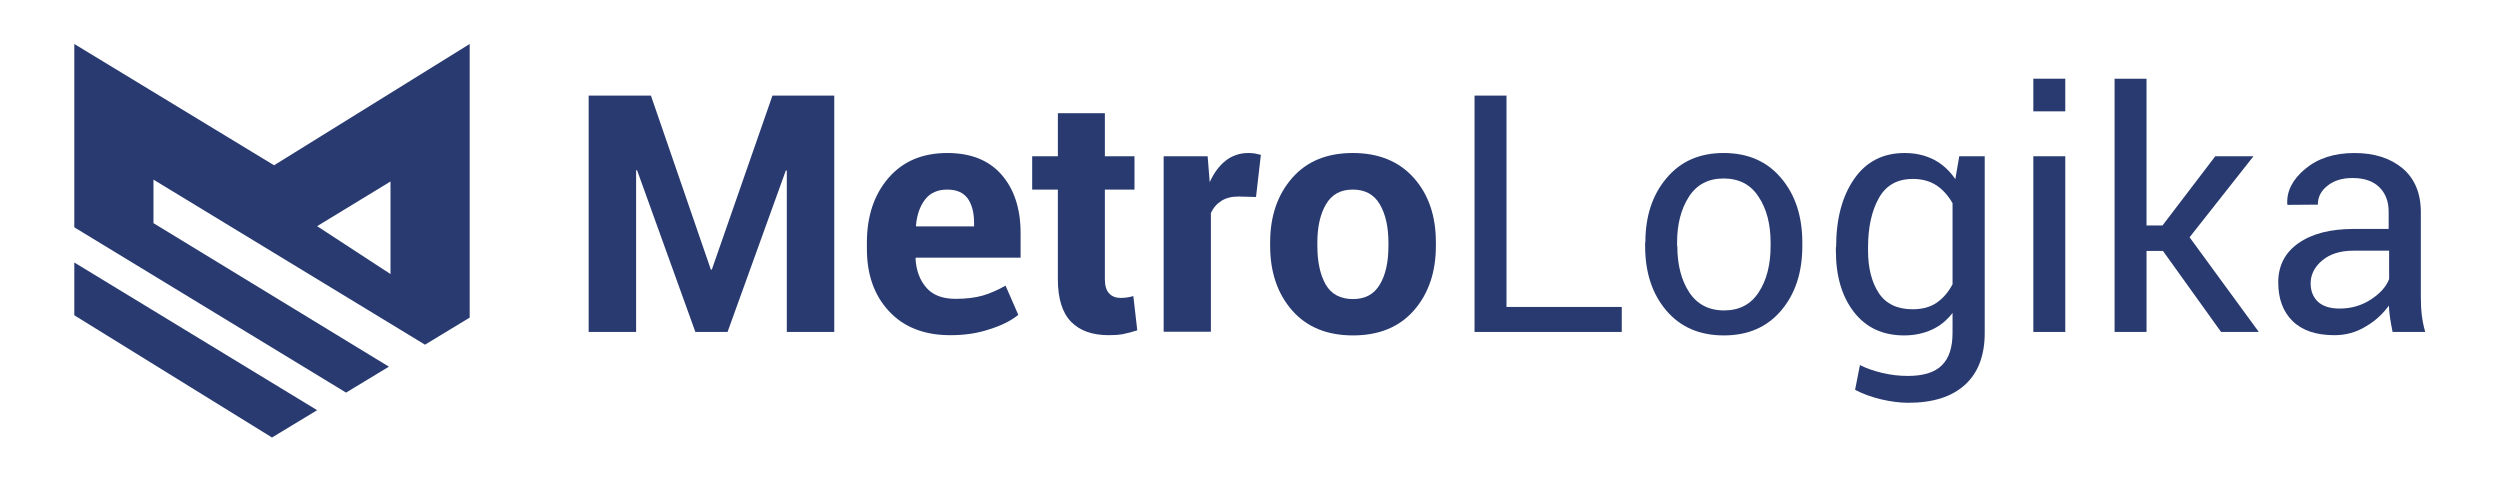
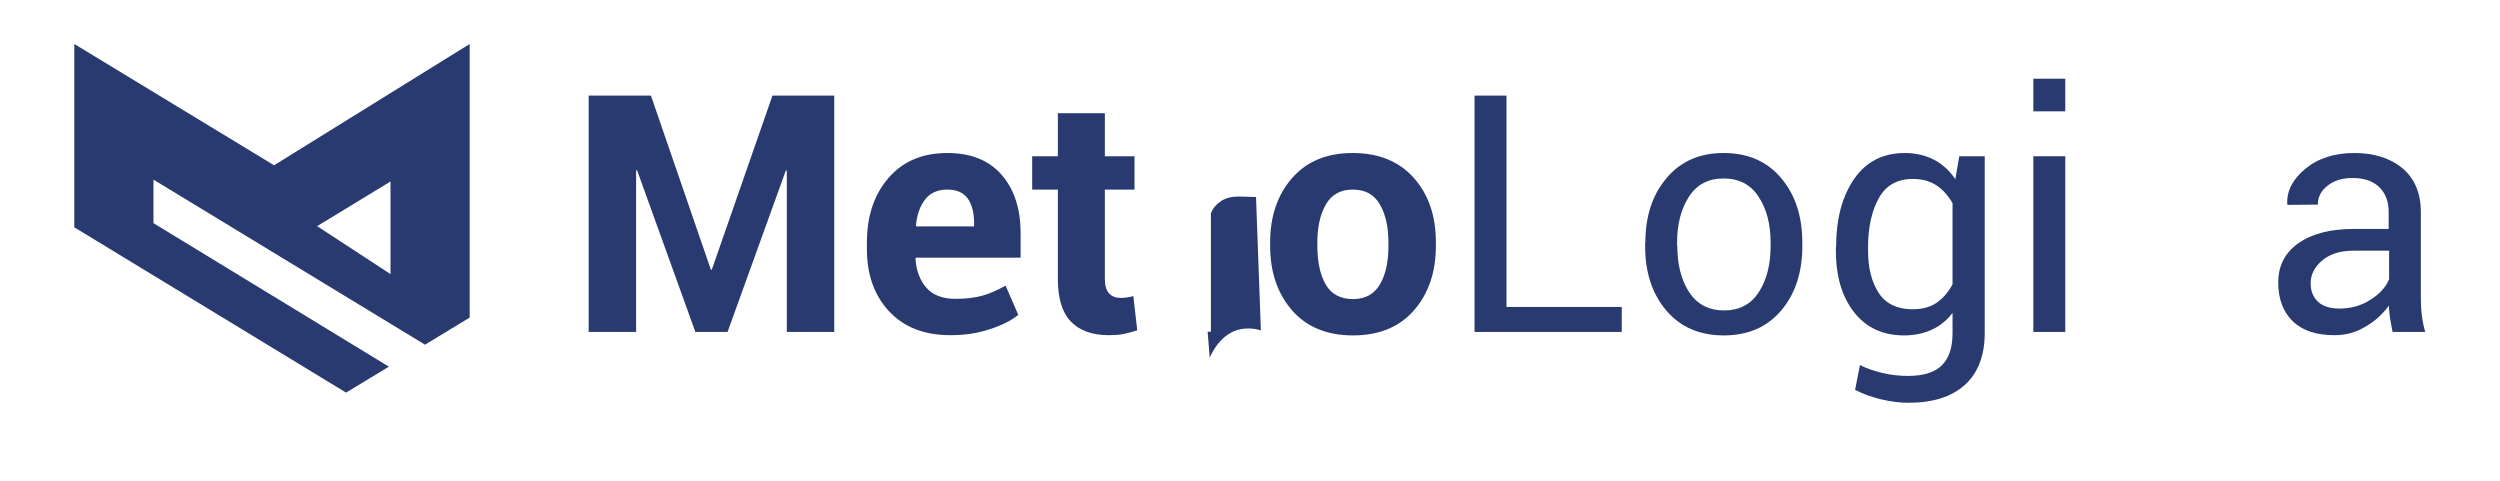
<svg xmlns="http://www.w3.org/2000/svg" version="1.1" id="Livello_1" x="0px" y="0px" viewBox="0 0 1080 208" style="enable-background:new 0 0 1080 208;" xml:space="preserve">
  <style type="text/css">
	.st0{fill:#283A70;}
</style>
  <g>
    <g>
      <path class="st0" d="M307.1,116.5h0.4l26.2-75.2h26.7v102.1h-20.5V73.7l-0.4-0.1l-25.2,69.8h-13.9l-25.2-69.9l-0.4,0.1v69.8h-20.5    V41.3h26.9L307.1,116.5z" />
      <path class="st0" d="M410.5,144.8c-11.3,0-20.1-3.5-26.5-10.4c-6.4-6.9-9.5-15.9-9.5-26.8v-2.8c0-11.4,3.1-20.7,9.3-27.9    c6.2-7.2,14.7-10.8,25.4-10.8c10.2,0,18,3.1,23.5,9.4c5.4,6.2,8.2,14.6,8.2,25.2v10.6h-45.2l-0.2,0.4c0.3,5.2,1.9,9.4,4.7,12.6    c2.8,3.2,7,4.8,12.6,4.8c4.6,0,8.5-0.5,11.7-1.4c3.2-0.9,6.5-2.4,9.9-4.3l5.5,12.6c-3,2.5-7.2,4.6-12.3,6.2    C422.3,144,416.7,144.8,410.5,144.8z M409.2,81.9c-4.1,0-7.3,1.4-9.5,4.2c-2.2,2.8-3.6,6.6-4,11.3l0.1,0.4h25v-1.5    c0-4.4-0.9-7.9-2.7-10.5C416.2,83.2,413.3,81.9,409.2,81.9z" />
      <path class="st0" d="M477.3,48.9v18.6h12.8v14.4h-12.8v38.6c0,2.9,0.6,5,1.9,6.3c1.2,1.3,2.9,1.9,4.9,1.9c1.1,0,2-0.1,2.8-0.2    c0.8-0.1,1.7-0.3,2.7-0.6l1.7,14.8c-2.1,0.7-4.1,1.2-6,1.6c-1.9,0.4-4.1,0.5-6.3,0.5c-7.1,0-12.5-1.9-16.3-5.8    c-3.8-3.9-5.7-10-5.7-18.4V81.9h-11.1V67.5h11.1V48.9H477.3z" />
-       <path class="st0" d="M542.6,85.1l-7.5-0.2c-3,0-5.5,0.6-7.5,1.9c-2,1.3-3.5,3-4.5,5.3v51.2h-20.4V67.5h19l0.9,11.2    c1.8-4,4.1-7.1,6.9-9.3c2.8-2.2,6.1-3.3,9.8-3.3c1,0,2,0.1,2.8,0.2c0.9,0.2,1.7,0.4,2.6,0.6L542.6,85.1z" />
+       <path class="st0" d="M542.6,85.1l-7.5-0.2c-3,0-5.5,0.6-7.5,1.9c-2,1.3-3.5,3-4.5,5.3v51.2h-20.4h19l0.9,11.2    c1.8-4,4.1-7.1,6.9-9.3c2.8-2.2,6.1-3.3,9.8-3.3c1,0,2,0.1,2.8,0.2c0.9,0.2,1.7,0.4,2.6,0.6L542.6,85.1z" />
      <path class="st0" d="M548.7,104.7c0-11.3,3.2-20.6,9.5-27.8c6.3-7.2,15-10.8,26.2-10.8c11.2,0,20,3.6,26.4,10.8    c6.4,7.2,9.5,16.5,9.5,27.8v1.5c0,11.4-3.2,20.7-9.5,27.9c-6.3,7.2-15.1,10.8-26.3,10.8c-11.2,0-20-3.6-26.3-10.8    c-6.3-7.2-9.5-16.5-9.5-27.9V104.7z M569.1,106.2c0,6.9,1.2,12.5,3.6,16.7c2.4,4.2,6.4,6.3,11.8,6.3c5.3,0,9.1-2.1,11.6-6.3    c2.5-4.2,3.7-9.7,3.7-16.6v-1.5c0-6.7-1.2-12.2-3.7-16.5c-2.5-4.3-6.4-6.4-11.7-6.4c-5.3,0-9.1,2.1-11.6,6.4    c-2.5,4.3-3.7,9.8-3.7,16.4V106.2z" />
      <path class="st0" d="M650.8,132.6h49.8v10.8H637V41.3h13.8V132.6z" />
      <path class="st0" d="M710.8,104.7c0-11.2,3-20.5,9.1-27.7c6.1-7.3,14.3-10.9,24.7-10.9c10.5,0,18.8,3.6,24.9,10.9    c6.1,7.2,9.1,16.5,9.1,27.8v1.5c0,11.3-3,20.6-9.1,27.8c-6.1,7.2-14.3,10.8-24.8,10.8s-18.8-3.6-24.9-10.8    c-6.1-7.2-9.1-16.5-9.1-27.7V104.7z M724.6,106.3c0,8,1.7,14.7,5.1,19.9c3.4,5.2,8.4,7.9,15.1,7.9c6.6,0,11.6-2.6,15-7.9    c3.4-5.2,5.1-11.9,5.1-19.9v-1.5c0-7.9-1.7-14.6-5.2-19.8c-3.4-5.3-8.5-7.9-15.1-7.9c-6.6,0-11.6,2.6-15,7.9    c-3.4,5.3-5.1,11.9-5.1,19.8V106.3z" />
      <path class="st0" d="M793.2,106.8c0-12.2,2.6-22,7.8-29.5c5.2-7.5,12.5-11.2,21.8-11.2c4.8,0,9,1,12.7,2.9    c3.6,1.9,6.7,4.7,9.2,8.4l1.7-9.9h11v76.3c0,9.7-2.8,17.2-8.5,22.4c-5.7,5.2-13.8,7.8-24.5,7.8c-3.6,0-7.6-0.5-11.8-1.5    c-4.2-1-8-2.4-11.2-4.1l2.1-10.7c2.7,1.4,5.9,2.5,9.6,3.4c3.8,0.9,7.5,1.3,11.1,1.3c6.7,0,11.6-1.5,14.7-4.6    c3.1-3.1,4.6-7.7,4.6-14v-8.6c-2.5,3.2-5.4,5.6-8.9,7.2c-3.5,1.6-7.5,2.5-12,2.5c-9.3,0-16.5-3.4-21.7-10.1    c-5.2-6.7-7.8-15.5-7.8-26.5V106.8z M807,108.3c0,7.6,1.6,13.7,4.7,18.4c3.1,4.6,8,6.9,14.5,6.9c4.2,0,7.6-0.9,10.4-2.8    c2.8-1.9,5.1-4.6,6.9-8V87.8c-1.8-3.2-4.1-5.8-6.9-7.7c-2.9-1.9-6.3-2.8-10.3-2.8c-6.6,0-11.5,2.7-14.6,8.2s-4.7,12.6-4.7,21.3    V108.3z" />
      <path class="st0" d="M892.2,48.1h-13.8V34h13.8V48.1z M892.2,143.4h-13.8V67.5h13.8V143.4z" />
-       <path class="st0" d="M934.4,108.4h-7.1v35h-13.8V34h13.8v63.4h6.9L957,67.5h16.5l-27.6,35l29.9,40.9h-16.3L934.4,108.4z" />
      <path class="st0" d="M1033.6,143.4c-0.5-2.3-0.8-4.3-1.1-6.1c-0.3-1.8-0.4-3.5-0.5-5.3c-2.6,3.6-5.9,6.7-10.1,9.1    c-4.1,2.5-8.6,3.7-13.4,3.7c-7.9,0-13.9-2-18.1-6.1c-4.1-4-6.2-9.6-6.2-16.7c0-7.2,2.9-12.9,8.8-17c5.9-4.1,13.8-6.1,23.9-6.1h15    v-7.5c0-4.4-1.4-8-4.1-10.6c-2.7-2.6-6.5-3.9-11.5-3.9c-4.5,0-8.1,1.1-10.9,3.4c-2.8,2.2-4.1,4.9-4.1,8.1l-13.1,0.1l-0.1-0.4    c-0.3-5.5,2.3-10.6,7.7-15.1c5.5-4.6,12.6-6.9,21.3-6.9c8.6,0,15.5,2.2,20.8,6.6c5.2,4.4,7.9,10.7,7.9,18.9v36.5    c0,2.7,0.1,5.3,0.4,7.9c0.3,2.5,0.8,5,1.5,7.4H1033.6z M1010.7,133.3c5,0,9.5-1.3,13.5-3.9c4-2.6,6.6-5.5,7.9-8.8v-12.3h-15.5    c-5.6,0-10,1.4-13.4,4.2c-3.3,2.8-5,6.1-5,9.9c0,3.4,1.1,6,3.2,8C1003.5,132.3,1006.6,133.3,1010.7,133.3z" />
    </g>
    <g>
      <path class="st0" d="M118.4,71.4L32.1,19v79.2l117.4,71.4l18.5-11.2L66.3,96.4V77.6l117.3,71.3l19.3-11.7V19L118.4,71.4z     M168.7,118.4L137,97.7l31.7-19.3V118.4z" />
-       <polygon class="st0" points="32.1,113.4 137,177.2 117.5,189 32.1,136.2   " />
    </g>
  </g>
</svg>